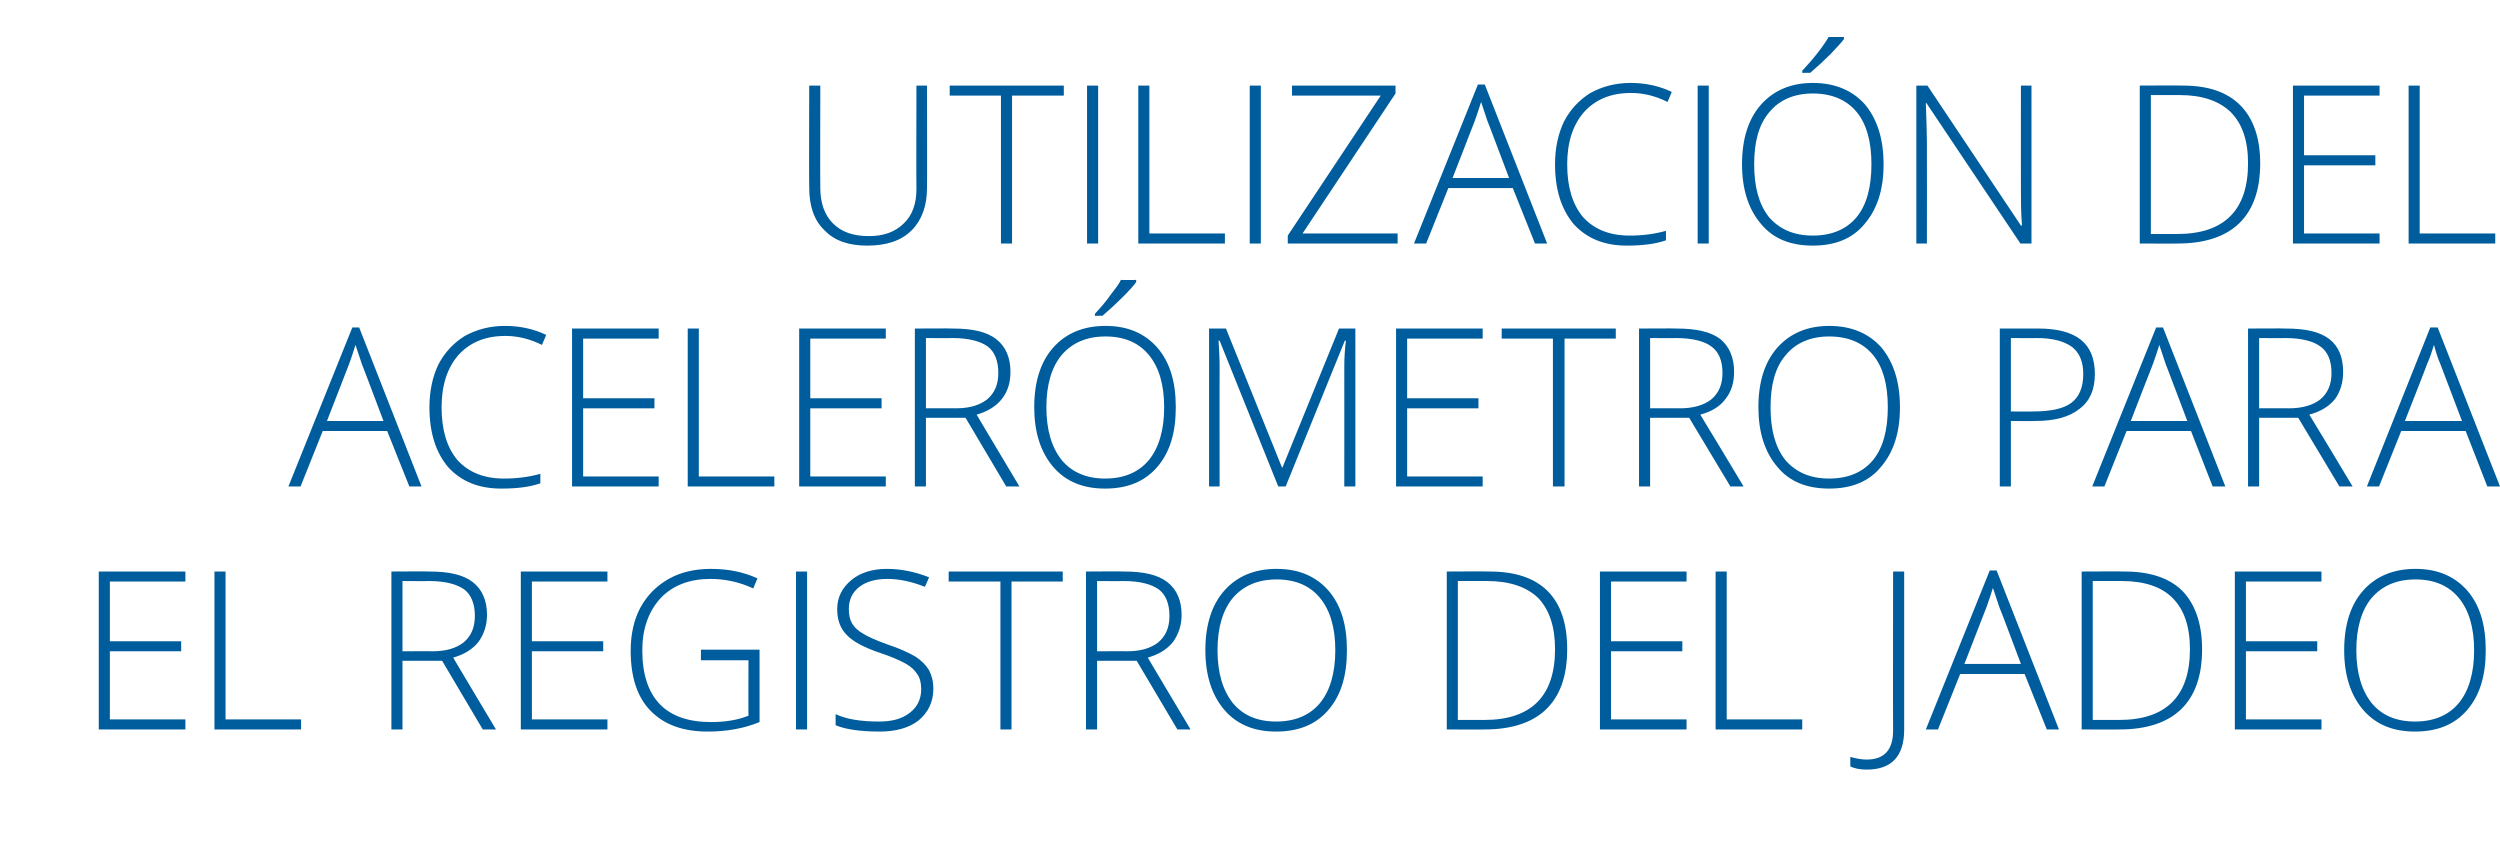
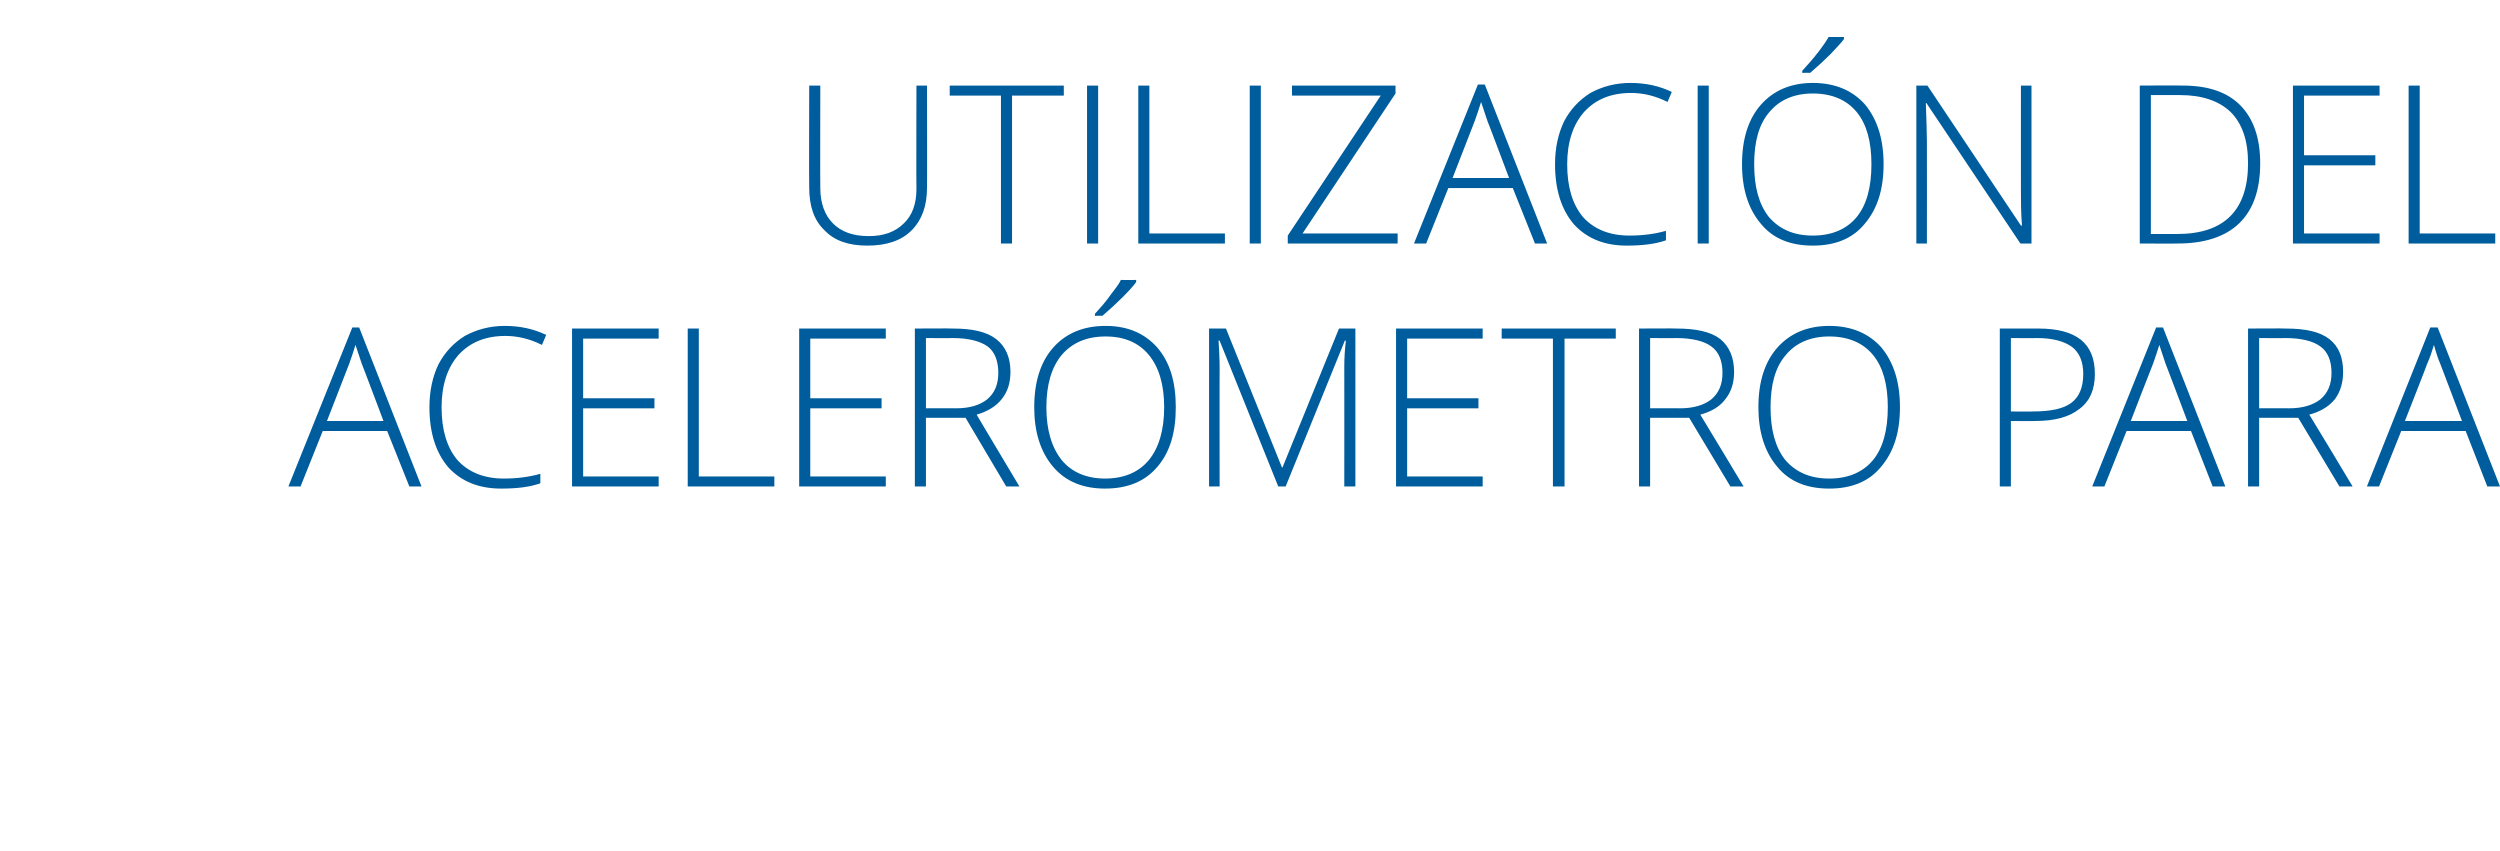
<svg xmlns="http://www.w3.org/2000/svg" version="1.1" width="473.3px" height="161.1px" viewBox="0 -14 473.3 161.1" style="top:-14px">
  <desc>Utilización del acelerómetro para el registro del jadeo</desc>
  <defs />
  <g id="Polygon220926">
-     <path d="M 35.1 124.1 L 18.7 124.1 L 18.7 94.2 L 35.1 94.2 L 35.1 96.1 L 20.8 96.1 L 20.8 107.4 L 34.3 107.4 L 34.3 109.3 L 20.8 109.3 L 20.8 122.2 L 35.1 122.2 L 35.1 124.1 Z M 40.6 124.1 L 40.6 94.2 L 42.7 94.2 L 42.7 122.2 L 57 122.2 L 57 124.1 L 40.6 124.1 Z M 76.2 111.1 L 76.2 124.1 L 74.1 124.1 L 74.1 94.2 C 74.1 94.2 81.27 94.15 81.3 94.2 C 85 94.2 87.7 94.8 89.5 96.2 C 91.3 97.6 92.2 99.7 92.2 102.4 C 92.2 104.4 91.6 106.1 90.6 107.5 C 89.5 108.9 87.9 109.9 85.8 110.5 C 85.76 110.48 93.9 124.1 93.9 124.1 L 91.4 124.1 L 83.7 111.1 L 76.2 111.1 Z M 76.2 109.3 C 76.2 109.3 81.95 109.27 81.9 109.3 C 84.5 109.3 86.4 108.7 87.8 107.6 C 89.2 106.4 89.9 104.8 89.9 102.6 C 89.9 100.3 89.2 98.6 87.9 97.6 C 86.5 96.6 84.3 96 81.2 96 C 81.19 96.04 76.2 96 76.2 96 L 76.2 109.3 Z M 115 124.1 L 98.6 124.1 L 98.6 94.2 L 115 94.2 L 115 96.1 L 100.7 96.1 L 100.7 107.4 L 114.2 107.4 L 114.2 109.3 L 100.7 109.3 L 100.7 122.2 L 115 122.2 L 115 124.1 Z M 132.7 109 L 143.8 109 C 143.8 109 143.8 122.7 143.8 122.7 C 140.9 123.9 137.6 124.5 134 124.5 C 129.3 124.5 125.7 123.2 123.1 120.5 C 120.6 117.9 119.4 114.1 119.4 109.2 C 119.4 106.1 120 103.4 121.2 101.1 C 122.5 98.7 124.3 96.9 126.6 95.6 C 128.9 94.3 131.6 93.7 134.6 93.7 C 137.9 93.7 140.8 94.3 143.4 95.5 C 143.4 95.5 142.6 97.4 142.6 97.4 C 140 96.2 137.3 95.6 134.5 95.6 C 130.6 95.6 127.4 96.8 125.1 99.2 C 122.8 101.7 121.6 105 121.6 109.1 C 121.6 113.6 122.7 117 124.9 119.3 C 127.1 121.6 130.4 122.7 134.6 122.7 C 137.4 122.7 139.7 122.3 141.7 121.5 C 141.67 121.53 141.7 111 141.7 111 L 132.7 111 L 132.7 109 Z M 150.7 124.1 L 150.7 94.2 L 152.8 94.2 L 152.8 124.1 L 150.7 124.1 Z M 176.7 116.4 C 176.7 118.9 175.7 120.9 173.9 122.4 C 172.1 123.8 169.6 124.5 166.6 124.5 C 162.9 124.5 160.1 124.1 158.2 123.3 C 158.2 123.3 158.2 121.2 158.2 121.2 C 160.3 122.2 163.1 122.6 166.4 122.6 C 168.9 122.6 170.8 122.1 172.3 120.9 C 173.7 119.8 174.4 118.3 174.4 116.5 C 174.4 115.4 174.2 114.4 173.7 113.7 C 173.2 112.9 172.5 112.2 171.4 111.6 C 170.3 111 168.7 110.3 166.6 109.6 C 163.6 108.6 161.4 107.4 160.3 106.2 C 159.1 105 158.5 103.4 158.5 101.3 C 158.5 99.1 159.4 97.3 161.2 95.8 C 162.9 94.4 165.2 93.7 167.9 93.7 C 170.7 93.7 173.4 94.3 175.9 95.3 C 175.9 95.3 175.1 97.1 175.1 97.1 C 172.6 96.1 170.2 95.6 168 95.6 C 165.8 95.6 164 96.1 162.7 97.1 C 161.4 98.1 160.7 99.5 160.7 101.3 C 160.7 102.4 160.9 103.3 161.3 104 C 161.7 104.7 162.4 105.4 163.3 105.9 C 164.2 106.5 165.8 107.2 168 108 C 170.4 108.8 172.1 109.6 173.3 110.3 C 174.5 111.1 175.3 111.9 175.9 112.9 C 176.4 113.9 176.7 115 176.7 116.4 Z M 191.5 124.1 L 189.4 124.1 L 189.4 96.1 L 179.6 96.1 L 179.6 94.2 L 201.2 94.2 L 201.2 96.1 L 191.5 96.1 L 191.5 124.1 Z M 207.7 111.1 L 207.7 124.1 L 205.6 124.1 L 205.6 94.2 C 205.6 94.2 212.76 94.15 212.8 94.2 C 216.5 94.2 219.2 94.8 221 96.2 C 222.8 97.6 223.7 99.7 223.7 102.4 C 223.7 104.4 223.1 106.1 222.1 107.5 C 221 108.9 219.4 109.9 217.3 110.5 C 217.26 110.48 225.4 124.1 225.4 124.1 L 222.9 124.1 L 215.2 111.1 L 207.7 111.1 Z M 207.7 109.3 C 207.7 109.3 213.44 109.27 213.4 109.3 C 216 109.3 217.9 108.7 219.3 107.6 C 220.7 106.4 221.4 104.8 221.4 102.6 C 221.4 100.3 220.7 98.6 219.4 97.6 C 218 96.6 215.8 96 212.7 96 C 212.68 96.04 207.7 96 207.7 96 L 207.7 109.3 Z M 255 109.1 C 255 113.9 253.9 117.6 251.5 120.4 C 249.1 123.2 245.8 124.5 241.6 124.5 C 237.5 124.5 234.2 123.2 231.8 120.4 C 229.4 117.6 228.2 113.8 228.2 109.1 C 228.2 104.3 229.4 100.5 231.8 97.8 C 234.2 95.1 237.5 93.7 241.7 93.7 C 245.9 93.7 249.1 95.1 251.5 97.8 C 253.9 100.6 255 104.3 255 109.1 Z M 230.5 109.1 C 230.5 113.4 231.5 116.7 233.4 119.1 C 235.3 121.4 238 122.6 241.6 122.6 C 245.2 122.6 248 121.4 249.9 119.1 C 251.8 116.8 252.8 113.4 252.8 109.1 C 252.8 104.8 251.8 101.5 249.9 99.2 C 248 96.9 245.3 95.7 241.7 95.7 C 238.1 95.7 235.4 96.9 233.4 99.2 C 231.5 101.5 230.5 104.8 230.5 109.1 Z M 296.7 108.9 C 296.7 113.9 295.4 117.7 292.7 120.3 C 290.1 122.8 286.2 124.1 281.1 124.1 C 281.11 124.14 273.9 124.1 273.9 124.1 L 273.9 94.2 C 273.9 94.2 282.04 94.15 282 94.2 C 286.8 94.2 290.5 95.4 293 97.9 C 295.5 100.4 296.7 104.1 296.7 108.9 Z M 281 122.3 C 289.9 122.3 294.4 117.8 294.4 108.9 C 294.4 104.6 293.3 101.4 291.2 99.2 C 289 97.1 285.8 96 281.5 96 C 281.54 96 276 96 276 96 L 276 122.3 L 281 122.3 C 281 122.3 280.99 122.29 281 122.3 Z M 319.3 124.1 L 302.9 124.1 L 302.9 94.2 L 319.3 94.2 L 319.3 96.1 L 305 96.1 L 305 107.4 L 318.5 107.4 L 318.5 109.3 L 305 109.3 L 305 122.2 L 319.3 122.2 L 319.3 124.1 Z M 324.8 124.1 L 324.8 94.2 L 326.9 94.2 L 326.9 122.2 L 341.2 122.2 L 341.2 124.1 L 324.8 124.1 Z M 360.5 124.1 C 360.5 129.2 358.1 131.7 353.4 131.7 C 352.2 131.7 351.1 131.5 350.3 131.1 C 350.3 131.1 350.3 129.3 350.3 129.3 C 351.4 129.6 352.4 129.8 353.4 129.8 C 356.7 129.8 358.4 128 358.4 124.3 C 358.36 124.34 358.4 94.2 358.4 94.2 L 360.5 94.2 L 360.5 124.1 C 360.5 124.1 360.45 124.14 360.5 124.1 Z M 383.3 113.6 L 371.1 113.6 L 366.9 124.1 L 364.6 124.1 L 376.7 94 L 378 94 L 389.8 124.1 L 387.5 124.1 L 383.3 113.6 Z M 371.9 111.7 L 382.6 111.7 C 382.6 111.7 378.54 100.86 378.5 100.9 C 378.2 100 377.8 98.8 377.3 97.3 C 376.9 98.6 376.5 99.8 376.1 100.9 C 376.09 100.9 371.9 111.7 371.9 111.7 Z M 416.9 108.9 C 416.9 113.9 415.6 117.7 412.9 120.3 C 410.3 122.8 406.4 124.1 401.3 124.1 C 401.31 124.14 394.1 124.1 394.1 124.1 L 394.1 94.2 C 394.1 94.2 402.23 94.15 402.2 94.2 C 407 94.2 410.7 95.4 413.2 97.9 C 415.6 100.4 416.9 104.1 416.9 108.9 Z M 401.2 122.3 C 410.1 122.3 414.6 117.8 414.6 108.9 C 414.6 104.6 413.5 101.4 411.3 99.2 C 409.2 97.1 406 96 401.7 96 C 401.74 96 396.2 96 396.2 96 L 396.2 122.3 L 401.2 122.3 C 401.2 122.3 401.19 122.29 401.2 122.3 Z M 439.5 124.1 L 423.1 124.1 L 423.1 94.2 L 439.5 94.2 L 439.5 96.1 L 425.2 96.1 L 425.2 107.4 L 438.7 107.4 L 438.7 109.3 L 425.2 109.3 L 425.2 122.2 L 439.5 122.2 L 439.5 124.1 Z M 470.6 109.1 C 470.6 113.9 469.5 117.6 467.1 120.4 C 464.7 123.2 461.4 124.5 457.2 124.5 C 453.1 124.5 449.8 123.2 447.4 120.4 C 445 117.6 443.8 113.8 443.8 109.1 C 443.8 104.3 445 100.5 447.4 97.8 C 449.8 95.1 453.1 93.7 457.3 93.7 C 461.5 93.7 464.7 95.1 467.1 97.8 C 469.5 100.6 470.6 104.3 470.6 109.1 Z M 446.1 109.1 C 446.1 113.4 447.1 116.7 449 119.1 C 450.9 121.4 453.6 122.6 457.2 122.6 C 460.8 122.6 463.6 121.4 465.5 119.1 C 467.4 116.8 468.4 113.4 468.4 109.1 C 468.4 104.8 467.4 101.5 465.5 99.2 C 463.6 96.9 460.9 95.7 457.3 95.7 C 453.7 95.7 451 96.9 449 99.2 C 447.1 101.5 446.1 104.8 446.1 109.1 Z " stroke="none" fill="#005d9d" />
-   </g>
+     </g>
  <g id="Polygon220925">
    <path d="M 73.3 67.6 L 61.1 67.6 L 56.9 78.1 L 54.6 78.1 L 66.7 48 L 68 48 L 79.8 78.1 L 77.5 78.1 L 73.3 67.6 Z M 61.9 65.7 L 72.6 65.7 C 72.6 65.7 68.52 54.86 68.5 54.9 C 68.2 54 67.8 52.8 67.3 51.3 C 66.9 52.6 66.5 53.8 66.1 54.9 C 66.08 54.9 61.9 65.7 61.9 65.7 Z M 102.6 51.3 C 100.4 50.2 98.1 49.6 95.7 49.6 C 91.9 49.6 89 50.8 86.8 53.2 C 84.7 55.6 83.6 58.9 83.6 63.1 C 83.6 67.4 84.6 70.7 86.6 73.1 C 88.7 75.4 91.6 76.6 95.4 76.6 C 97.9 76.6 100.2 76.3 102.3 75.7 C 102.3 75.7 102.3 77.5 102.3 77.5 C 100.3 78.2 97.9 78.5 94.9 78.5 C 90.7 78.5 87.4 77.2 84.9 74.5 C 82.5 71.7 81.3 67.9 81.3 63.1 C 81.3 60 81.9 57.3 83 55 C 84.2 52.7 85.9 50.9 88 49.6 C 90.2 48.4 92.7 47.7 95.6 47.7 C 98.5 47.7 101.1 48.3 103.4 49.4 C 103.44 49.36 102.6 51.3 102.6 51.3 C 102.6 51.3 102.6 51.25 102.6 51.3 Z M 124.7 78.1 L 108.3 78.1 L 108.3 48.2 L 124.7 48.2 L 124.7 50.1 L 110.4 50.1 L 110.4 61.4 L 123.9 61.4 L 123.9 63.3 L 110.4 63.3 L 110.4 76.2 L 124.7 76.2 L 124.7 78.1 Z M 130.2 78.1 L 130.2 48.2 L 132.3 48.2 L 132.3 76.2 L 146.6 76.2 L 146.6 78.1 L 130.2 78.1 Z M 167.7 78.1 L 151.3 78.1 L 151.3 48.2 L 167.7 48.2 L 167.7 50.1 L 153.4 50.1 L 153.4 61.4 L 166.9 61.4 L 166.9 63.3 L 153.4 63.3 L 153.4 76.2 L 167.7 76.2 L 167.7 78.1 Z M 175.3 65.1 L 175.3 78.1 L 173.2 78.1 L 173.2 48.2 C 173.2 48.2 180.37 48.15 180.4 48.2 C 184.1 48.2 186.8 48.8 188.6 50.2 C 190.4 51.6 191.3 53.7 191.3 56.4 C 191.3 58.4 190.8 60.1 189.7 61.5 C 188.6 62.9 187 63.9 184.9 64.5 C 184.86 64.48 193 78.1 193 78.1 L 190.5 78.1 L 182.8 65.1 L 175.3 65.1 Z M 175.3 63.3 C 175.3 63.3 181.05 63.27 181 63.3 C 183.6 63.3 185.5 62.7 186.9 61.6 C 188.3 60.4 189 58.8 189 56.6 C 189 54.3 188.3 52.6 187 51.6 C 185.6 50.6 183.4 50 180.3 50 C 180.29 50.04 175.3 50 175.3 50 L 175.3 63.3 Z M 222.6 63.1 C 222.6 67.9 221.5 71.6 219.1 74.4 C 216.7 77.2 213.4 78.5 209.2 78.5 C 205.1 78.5 201.8 77.2 199.4 74.4 C 197 71.6 195.8 67.8 195.8 63.1 C 195.8 58.3 197 54.5 199.4 51.8 C 201.8 49.1 205.1 47.7 209.3 47.7 C 213.5 47.7 216.7 49.1 219.1 51.8 C 221.5 54.6 222.6 58.3 222.6 63.1 Z M 198.1 63.1 C 198.1 67.4 199.1 70.7 201 73.1 C 202.9 75.4 205.7 76.6 209.2 76.6 C 212.8 76.6 215.6 75.4 217.5 73.1 C 219.4 70.8 220.4 67.4 220.4 63.1 C 220.4 58.8 219.4 55.5 217.5 53.2 C 215.6 50.9 212.9 49.7 209.3 49.7 C 205.7 49.7 203 50.9 201 53.2 C 199.1 55.5 198.1 58.8 198.1 63.1 Z M 207.3 45.4 C 208.3 44.3 209.3 43.2 210.2 41.9 C 211.2 40.6 211.9 39.7 212.2 39 C 212.23 39.03 215.1 39 215.1 39 C 215.1 39 215.12 39.38 215.1 39.4 C 214.6 40.1 213.8 41 212.6 42.2 C 211.4 43.4 210.1 44.6 208.7 45.8 C 208.7 45.75 207.3 45.8 207.3 45.8 C 207.3 45.8 207.27 45.43 207.3 45.4 Z M 242 78.1 L 230.9 50.5 C 230.9 50.5 230.71 50.45 230.7 50.5 C 230.8 52.1 230.9 53.9 230.9 55.7 C 230.87 55.66 230.9 78.1 230.9 78.1 L 228.9 78.1 L 228.9 48.2 L 232.1 48.2 L 242.7 74.5 L 242.8 74.5 L 253.5 48.2 L 256.6 48.2 L 256.6 78.1 L 254.5 78.1 C 254.5 78.1 254.52 55.41 254.5 55.4 C 254.5 53.8 254.6 52.2 254.8 50.5 C 254.76 50.49 254.6 50.5 254.6 50.5 L 243.4 78.1 L 242 78.1 Z M 280.7 78.1 L 264.3 78.1 L 264.3 48.2 L 280.7 48.2 L 280.7 50.1 L 266.4 50.1 L 266.4 61.4 L 279.9 61.4 L 279.9 63.3 L 266.4 63.3 L 266.4 76.2 L 280.7 76.2 L 280.7 78.1 Z M 296.2 78.1 L 294 78.1 L 294 50.1 L 284.3 50.1 L 284.3 48.2 L 305.9 48.2 L 305.9 50.1 L 296.2 50.1 L 296.2 78.1 Z M 312.4 65.1 L 312.4 78.1 L 310.3 78.1 L 310.3 48.2 C 310.3 48.2 317.42 48.15 317.4 48.2 C 321.1 48.2 323.9 48.8 325.7 50.2 C 327.4 51.6 328.3 53.7 328.3 56.4 C 328.3 58.4 327.8 60.1 326.7 61.5 C 325.7 62.9 324.1 63.9 321.9 64.5 C 321.92 64.48 330.1 78.1 330.1 78.1 L 327.6 78.1 L 319.8 65.1 L 312.4 65.1 Z M 312.4 63.3 C 312.4 63.3 318.1 63.27 318.1 63.3 C 320.6 63.3 322.6 62.7 324 61.6 C 325.4 60.4 326.1 58.8 326.1 56.6 C 326.1 54.3 325.4 52.6 324 51.6 C 322.7 50.6 320.4 50 317.3 50 C 317.34 50.04 312.4 50 312.4 50 L 312.4 63.3 Z M 359.7 63.1 C 359.7 67.9 358.5 71.6 356.1 74.4 C 353.8 77.2 350.5 78.5 346.3 78.5 C 342.1 78.5 338.8 77.2 336.5 74.4 C 334.1 71.6 332.9 67.8 332.9 63.1 C 332.9 58.3 334.1 54.5 336.5 51.8 C 338.9 49.1 342.2 47.7 346.3 47.7 C 350.5 47.7 353.8 49.1 356.2 51.8 C 358.5 54.6 359.7 58.3 359.7 63.1 Z M 335.2 63.1 C 335.2 67.4 336.1 70.7 338 73.1 C 340 75.4 342.7 76.6 346.3 76.6 C 349.9 76.6 352.7 75.4 354.6 73.1 C 356.5 70.8 357.4 67.4 357.4 63.1 C 357.4 58.8 356.5 55.5 354.6 53.2 C 352.7 50.9 349.9 49.7 346.3 49.7 C 342.8 49.7 340 50.9 338.1 53.2 C 336.1 55.5 335.2 58.8 335.2 63.1 Z M 385.9 48.2 C 393.1 48.2 396.6 51 396.6 56.8 C 396.6 59.7 395.7 61.9 393.7 63.4 C 391.7 65 388.9 65.7 385.3 65.7 C 385.32 65.75 380.7 65.7 380.7 65.7 L 380.7 78.1 L 378.6 78.1 L 378.6 48.2 L 385.9 48.2 C 385.9 48.2 385.94 48.15 385.9 48.2 Z M 380.7 63.9 C 380.7 63.9 384.81 63.94 384.8 63.9 C 388.2 63.9 390.6 63.4 392.1 62.3 C 393.6 61.2 394.4 59.4 394.4 56.8 C 394.4 54.5 393.7 52.8 392.3 51.7 C 390.8 50.6 388.6 50 385.6 50 C 385.65 50.04 380.7 50 380.7 50 L 380.7 63.9 Z M 414.8 67.6 L 402.6 67.6 L 398.4 78.1 L 396.1 78.1 L 408.2 48 L 409.5 48 L 421.3 78.1 L 418.9 78.1 L 414.8 67.6 Z M 403.4 65.7 L 414.1 65.7 C 414.1 65.7 410.01 54.86 410 54.9 C 409.7 54 409.3 52.8 408.8 51.3 C 408.4 52.6 408 53.8 407.6 54.9 C 407.57 54.9 403.4 65.7 403.4 65.7 Z M 427.7 65.1 L 427.7 78.1 L 425.6 78.1 L 425.6 48.2 C 425.6 48.2 432.74 48.15 432.7 48.2 C 436.5 48.2 439.2 48.8 441 50.2 C 442.8 51.6 443.6 53.7 443.6 56.4 C 443.6 58.4 443.1 60.1 442.1 61.5 C 441 62.9 439.4 63.9 437.2 64.5 C 437.23 64.48 445.4 78.1 445.4 78.1 L 442.9 78.1 L 435.1 65.1 L 427.7 65.1 Z M 427.7 63.3 C 427.7 63.3 433.42 63.27 433.4 63.3 C 435.9 63.3 437.9 62.7 439.3 61.6 C 440.7 60.4 441.4 58.8 441.4 56.6 C 441.4 54.3 440.7 52.6 439.3 51.6 C 438 50.6 435.7 50 432.7 50 C 432.66 50.04 427.7 50 427.7 50 L 427.7 63.3 Z M 466.8 67.6 L 454.6 67.6 L 450.4 78.1 L 448.1 78.1 L 460.1 48 L 461.5 48 L 473.3 78.1 L 470.9 78.1 L 466.8 67.6 Z M 455.3 65.7 L 466.1 65.7 C 466.1 65.7 461.99 54.86 462 54.9 C 461.6 54 461.2 52.8 460.8 51.3 C 460.4 52.6 460 53.8 459.5 54.9 C 459.55 54.9 455.3 65.7 455.3 65.7 Z " stroke="none" fill="#005d9d" />
  </g>
  <g id="Polygon220924">
    <path d="M 175.5 2.2 C 175.5 2.2 175.55 21.55 175.5 21.6 C 175.5 25 174.5 27.7 172.6 29.6 C 170.6 31.6 167.8 32.5 164.2 32.5 C 160.7 32.5 158 31.6 156.1 29.6 C 154.1 27.7 153.2 25 153.2 21.5 C 153.15 21.47 153.2 2.2 153.2 2.2 L 155.3 2.2 C 155.3 2.2 155.26 21.55 155.3 21.6 C 155.3 24.4 156.1 26.7 157.7 28.3 C 159.3 29.9 161.5 30.7 164.5 30.7 C 167.3 30.7 169.5 29.9 171.1 28.3 C 172.7 26.8 173.5 24.6 173.5 21.8 C 173.45 21.76 173.5 2.2 173.5 2.2 L 175.5 2.2 Z M 191.6 32.1 L 189.5 32.1 L 189.5 4.1 L 179.8 4.1 L 179.8 2.2 L 201.4 2.2 L 201.4 4.1 L 191.6 4.1 L 191.6 32.1 Z M 205.8 32.1 L 205.8 2.2 L 207.9 2.2 L 207.9 32.1 L 205.8 32.1 Z M 215.5 32.1 L 215.5 2.2 L 217.6 2.2 L 217.6 30.2 L 231.9 30.2 L 231.9 32.1 L 215.5 32.1 Z M 236.6 32.1 L 236.6 2.2 L 238.7 2.2 L 238.7 32.1 L 236.6 32.1 Z M 264.6 32.1 L 243.8 32.1 L 243.8 30.6 L 261.4 4.1 L 244.6 4.1 L 244.6 2.2 L 264.2 2.2 L 264.2 3.7 L 246.6 30.2 L 264.6 30.2 L 264.6 32.1 Z M 286.4 21.6 L 274.2 21.6 L 270 32.1 L 267.7 32.1 L 279.8 2 L 281.1 2 L 292.9 32.1 L 290.6 32.1 L 286.4 21.6 Z M 275 19.7 L 285.7 19.7 C 285.7 19.7 281.62 8.86 281.6 8.9 C 281.3 8 280.9 6.8 280.4 5.3 C 280 6.6 279.6 7.8 279.2 8.9 C 279.18 8.9 275 19.7 275 19.7 Z M 315.7 5.3 C 313.5 4.2 311.2 3.6 308.8 3.6 C 305 3.6 302.1 4.8 299.9 7.2 C 297.8 9.6 296.7 12.9 296.7 17.1 C 296.7 21.4 297.7 24.7 299.7 27.1 C 301.8 29.4 304.7 30.6 308.5 30.6 C 311 30.6 313.3 30.3 315.4 29.7 C 315.4 29.7 315.4 31.5 315.4 31.5 C 313.4 32.2 310.9 32.5 308 32.5 C 303.8 32.5 300.5 31.2 298 28.5 C 295.6 25.7 294.4 21.9 294.4 17.1 C 294.4 14 295 11.3 296.1 9 C 297.3 6.7 299 4.9 301.1 3.6 C 303.3 2.4 305.8 1.7 308.7 1.7 C 311.6 1.7 314.2 2.3 316.5 3.4 C 316.53 3.36 315.7 5.3 315.7 5.3 C 315.7 5.3 315.69 5.25 315.7 5.3 Z M 321.4 32.1 L 321.4 2.2 L 323.5 2.2 L 323.5 32.1 L 321.4 32.1 Z M 356.6 17.1 C 356.6 21.9 355.4 25.6 353 28.4 C 350.7 31.2 347.4 32.5 343.2 32.5 C 339 32.5 335.7 31.2 333.4 28.4 C 331 25.6 329.8 21.8 329.8 17.1 C 329.8 12.3 331 8.5 333.4 5.8 C 335.8 3.1 339.1 1.7 343.2 1.7 C 347.4 1.7 350.7 3.1 353.1 5.8 C 355.4 8.6 356.6 12.3 356.6 17.1 Z M 332.1 17.1 C 332.1 21.4 333 24.7 334.9 27.1 C 336.9 29.4 339.6 30.6 343.2 30.6 C 346.8 30.6 349.6 29.4 351.5 27.1 C 353.4 24.8 354.3 21.4 354.3 17.1 C 354.3 12.8 353.4 9.5 351.5 7.2 C 349.6 4.9 346.8 3.7 343.2 3.7 C 339.7 3.7 336.9 4.9 335 7.2 C 333 9.5 332.1 12.8 332.1 17.1 Z M 341.2 -0.6 C 342.2 -1.7 343.2 -2.8 344.2 -4.1 C 345.2 -5.4 345.8 -6.3 346.2 -7 C 346.18 -6.97 349.1 -7 349.1 -7 C 349.1 -7 349.08 -6.62 349.1 -6.6 C 348.6 -5.9 347.7 -5 346.6 -3.8 C 345.4 -2.6 344.1 -1.4 342.7 -0.2 C 342.66 -0.25 341.2 -0.2 341.2 -0.2 C 341.2 -0.2 341.22 -0.57 341.2 -0.6 Z M 384.6 32.1 L 382.5 32.1 L 364.7 5.5 C 364.7 5.5 364.58 5.52 364.6 5.5 C 364.7 8.7 364.8 11.1 364.8 12.7 C 364.83 12.69 364.8 32.1 364.8 32.1 L 362.8 32.1 L 362.8 2.2 L 364.9 2.2 L 382.6 28.7 C 382.6 28.7 382.77 28.73 382.8 28.7 C 382.6 26.3 382.6 23.9 382.6 21.7 C 382.59 21.72 382.6 2.2 382.6 2.2 L 384.6 2.2 L 384.6 32.1 Z M 427.9 16.9 C 427.9 21.9 426.6 25.7 423.9 28.3 C 421.3 30.8 417.4 32.1 412.3 32.1 C 412.29 32.14 405.1 32.1 405.1 32.1 L 405.1 2.2 C 405.1 2.2 413.21 2.15 413.2 2.2 C 418 2.2 421.6 3.4 424.1 5.9 C 426.6 8.4 427.9 12.1 427.9 16.9 Z M 412.2 30.3 C 421.1 30.3 425.6 25.8 425.6 16.9 C 425.6 12.6 424.5 9.4 422.3 7.2 C 420.1 5.1 416.9 4 412.7 4 C 412.72 4 407.2 4 407.2 4 L 407.2 30.3 L 412.2 30.3 C 412.2 30.3 412.16 30.29 412.2 30.3 Z M 450.5 32.1 L 434.1 32.1 L 434.1 2.2 L 450.5 2.2 L 450.5 4.1 L 436.2 4.1 L 436.2 15.4 L 449.7 15.4 L 449.7 17.3 L 436.2 17.3 L 436.2 30.2 L 450.5 30.2 L 450.5 32.1 Z M 456 32.1 L 456 2.2 L 458.1 2.2 L 458.1 30.2 L 472.4 30.2 L 472.4 32.1 L 456 32.1 Z " stroke="none" fill="#005d9d" />
  </g>
</svg>